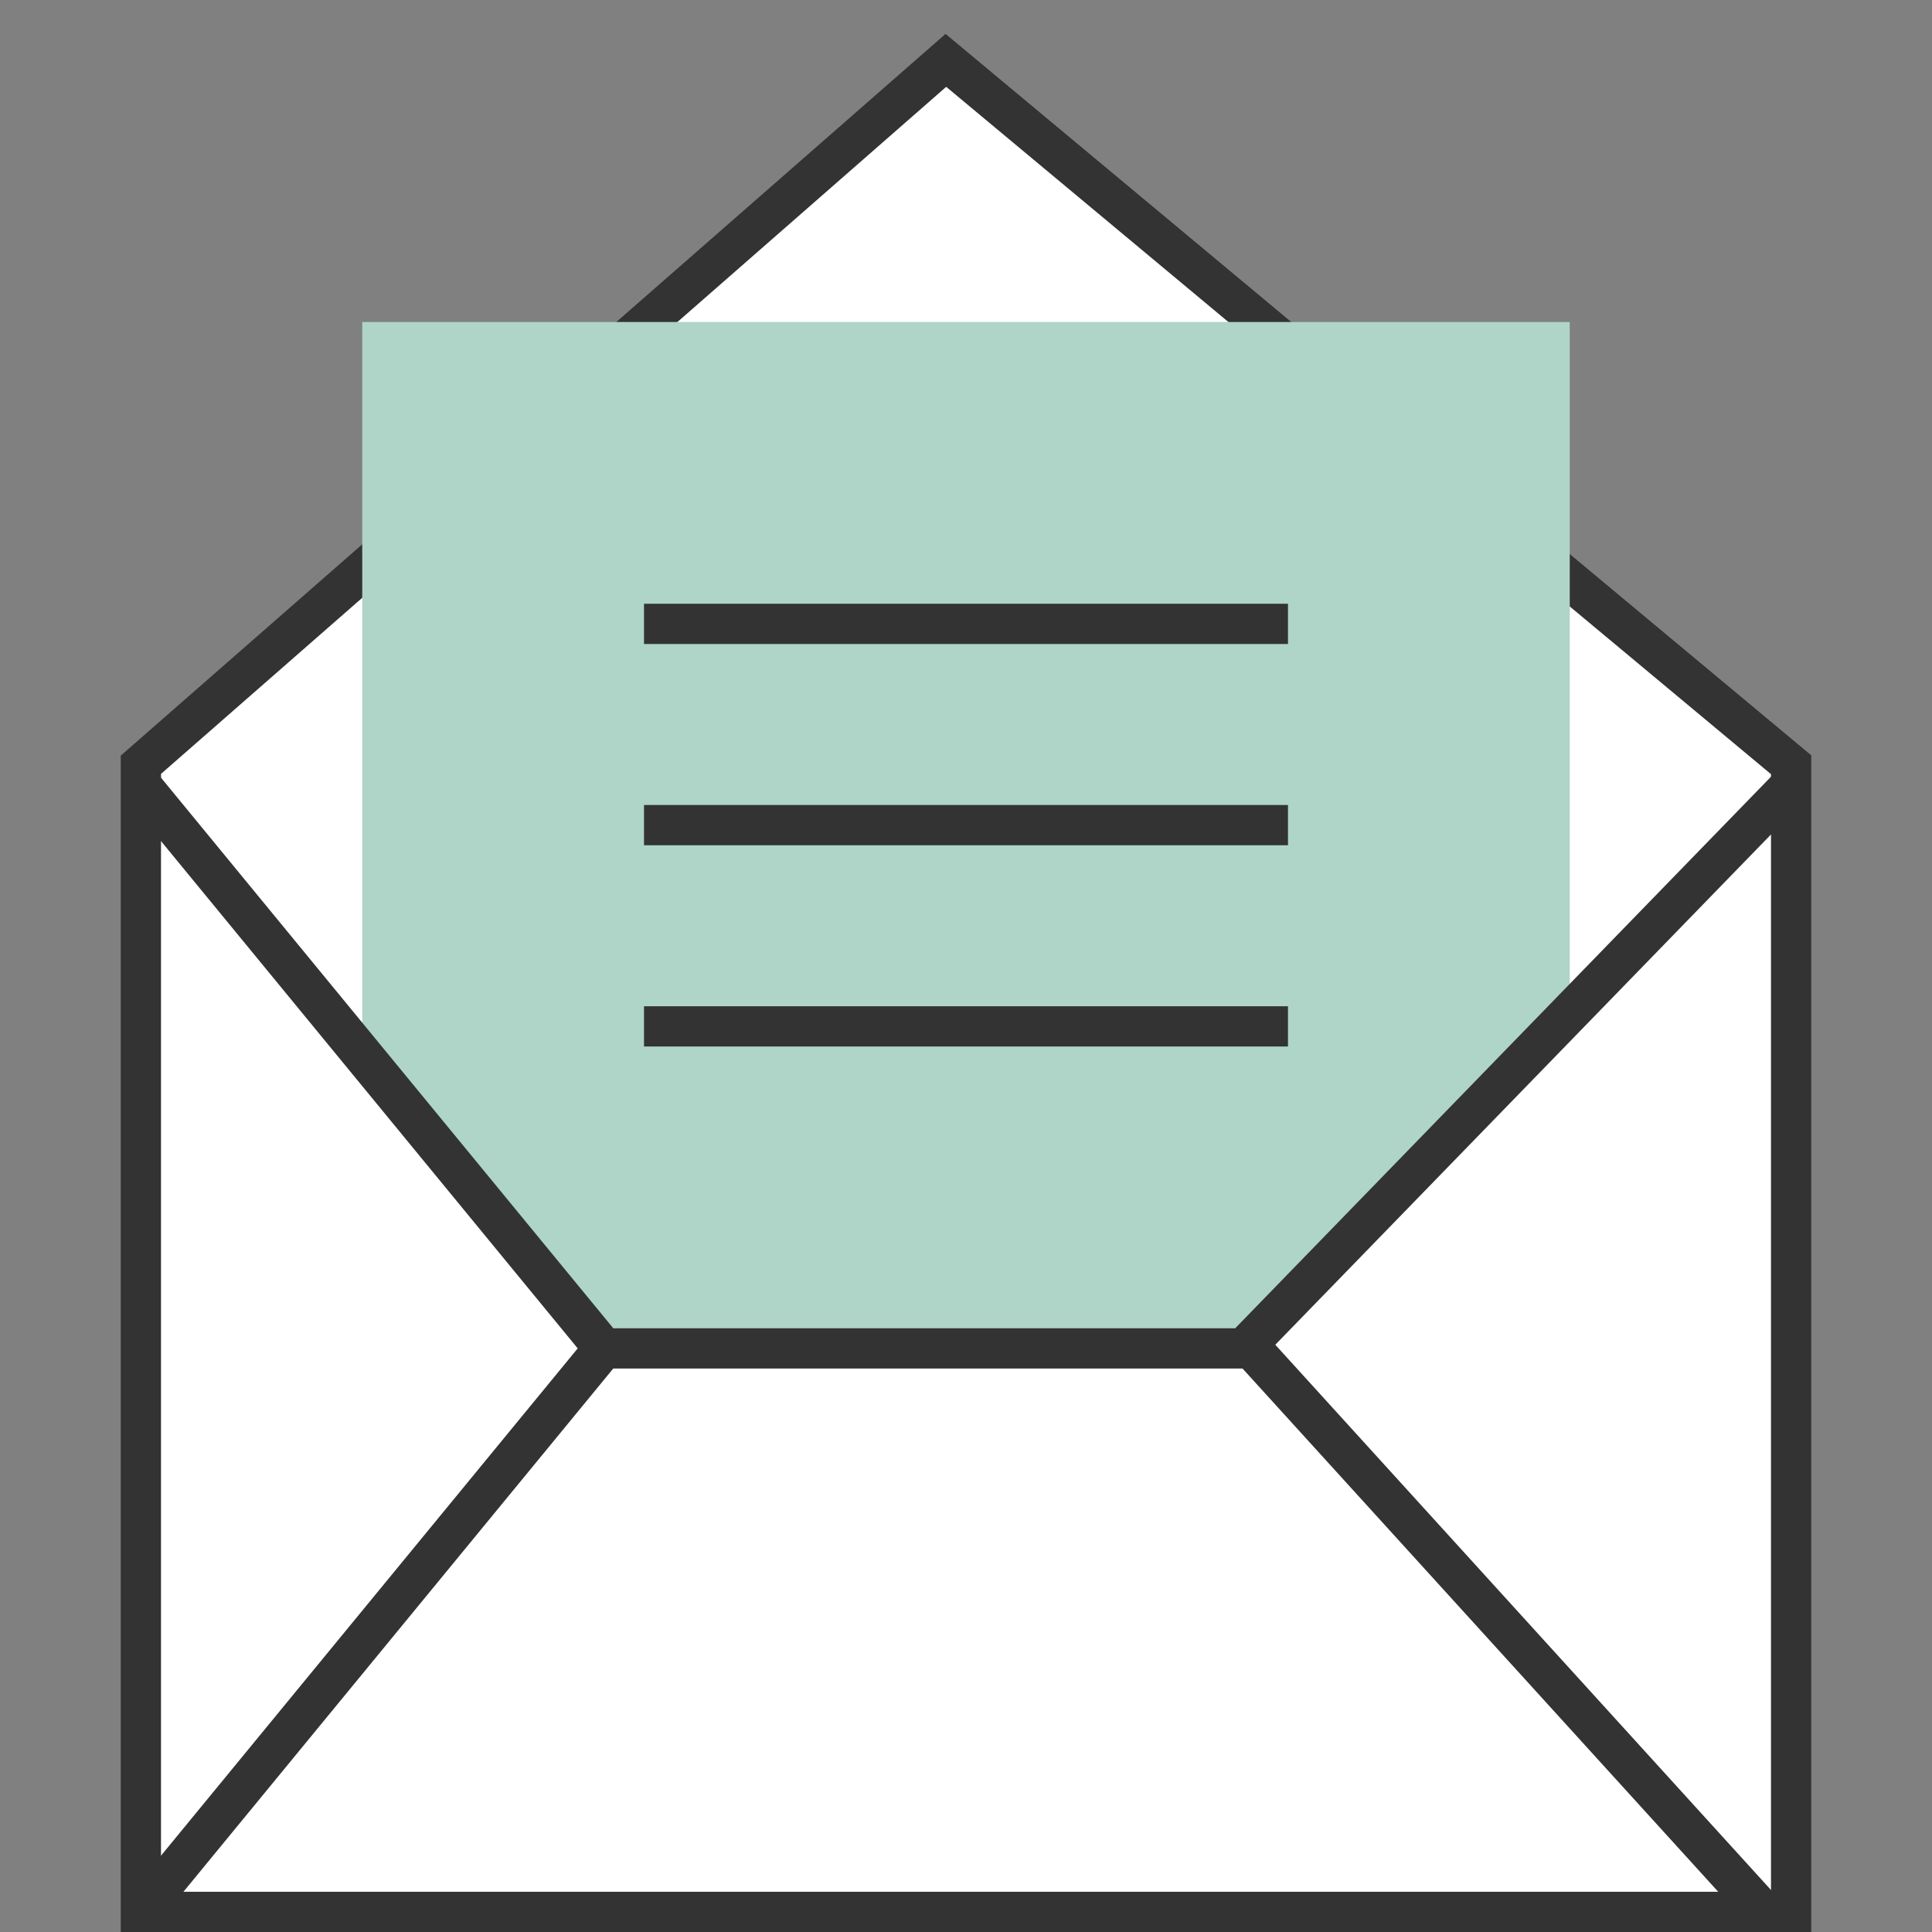
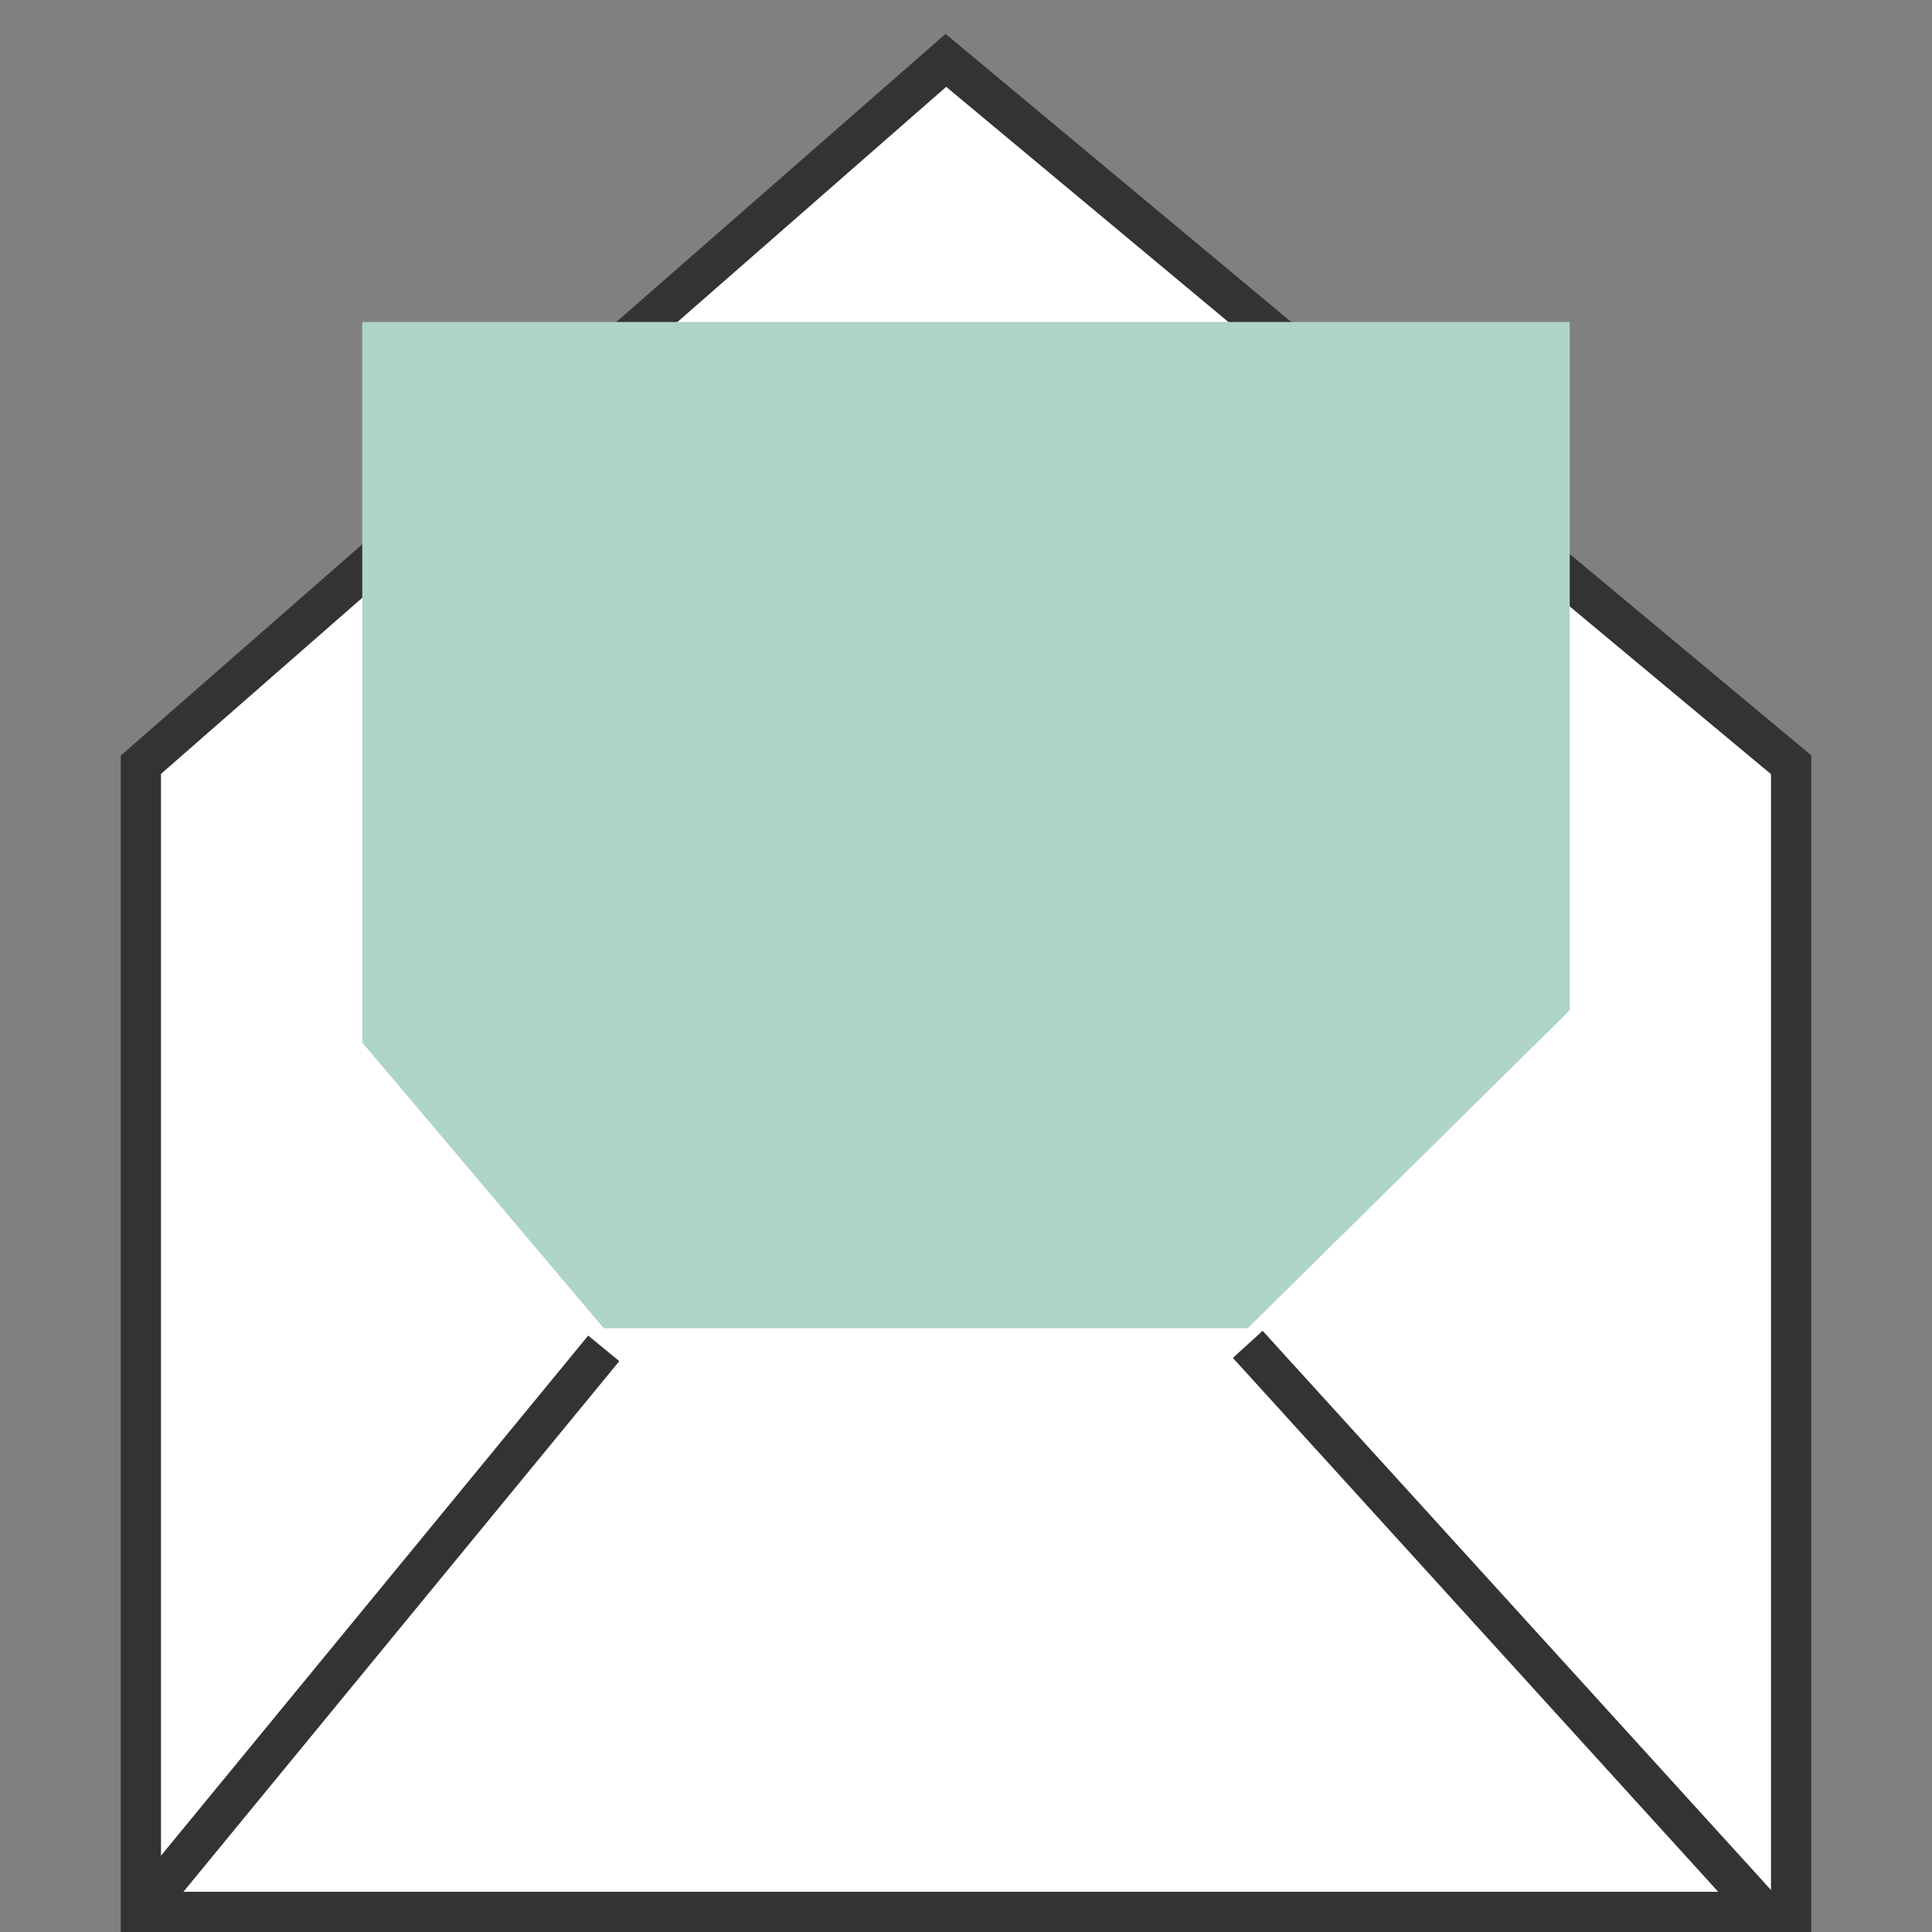
<svg xmlns="http://www.w3.org/2000/svg" width="128" height="128" fill="none">
  <rect width="100%" height="100%" fill="#808080" stroke="none" />
  <g clip-path="url(#a)">
    <path fill="#fff" d="M9.334 50.667v76h109.333v-76L62.667 4 9.333 50.667Z" />
    <path fill="#333" fill-rule="evenodd" d="M62.646 2.247 120 50.042V128H8V50.062L62.646 2.247Zm.042 3.506L10.667 51.272v74.061h106.666V51.291L62.688 5.753Z" clip-rule="evenodd" />
    <path fill="#333" fill-rule="evenodd" d="m83.653 88.17 34.667 38.133-1.973 1.794L81.68 89.964l1.973-1.794ZM8.303 125.82 38.97 88.487l2.06 1.693-30.666 37.333-2.06-1.693Z" clip-rule="evenodd" />
    <path fill="#AED5C7" d="M82.667 88H40L24 69.067V21.333h80v45.6L82.667 88Z" />
-     <path fill="#333" fill-rule="evenodd" d="M42.666 40h42.667v2.667H42.667V40ZM42.666 53.333h42.667V56H42.667v-2.667ZM42.666 66.667h42.667v2.666H42.667v-2.666Z" clip-rule="evenodd" />
-     <path fill="#333" fill-rule="evenodd" d="m81.837 88 35.873-36.929 1.913 1.858-36.66 37.738H39.37L8.303 52.847l2.06-1.693L40.63 88h41.207Z" clip-rule="evenodd" />
  </g>
  <defs>
    <clipPath id="a">
      <path fill="#fff" d="M0 0h128v128H0z" />
    </clipPath>
  </defs>
</svg>